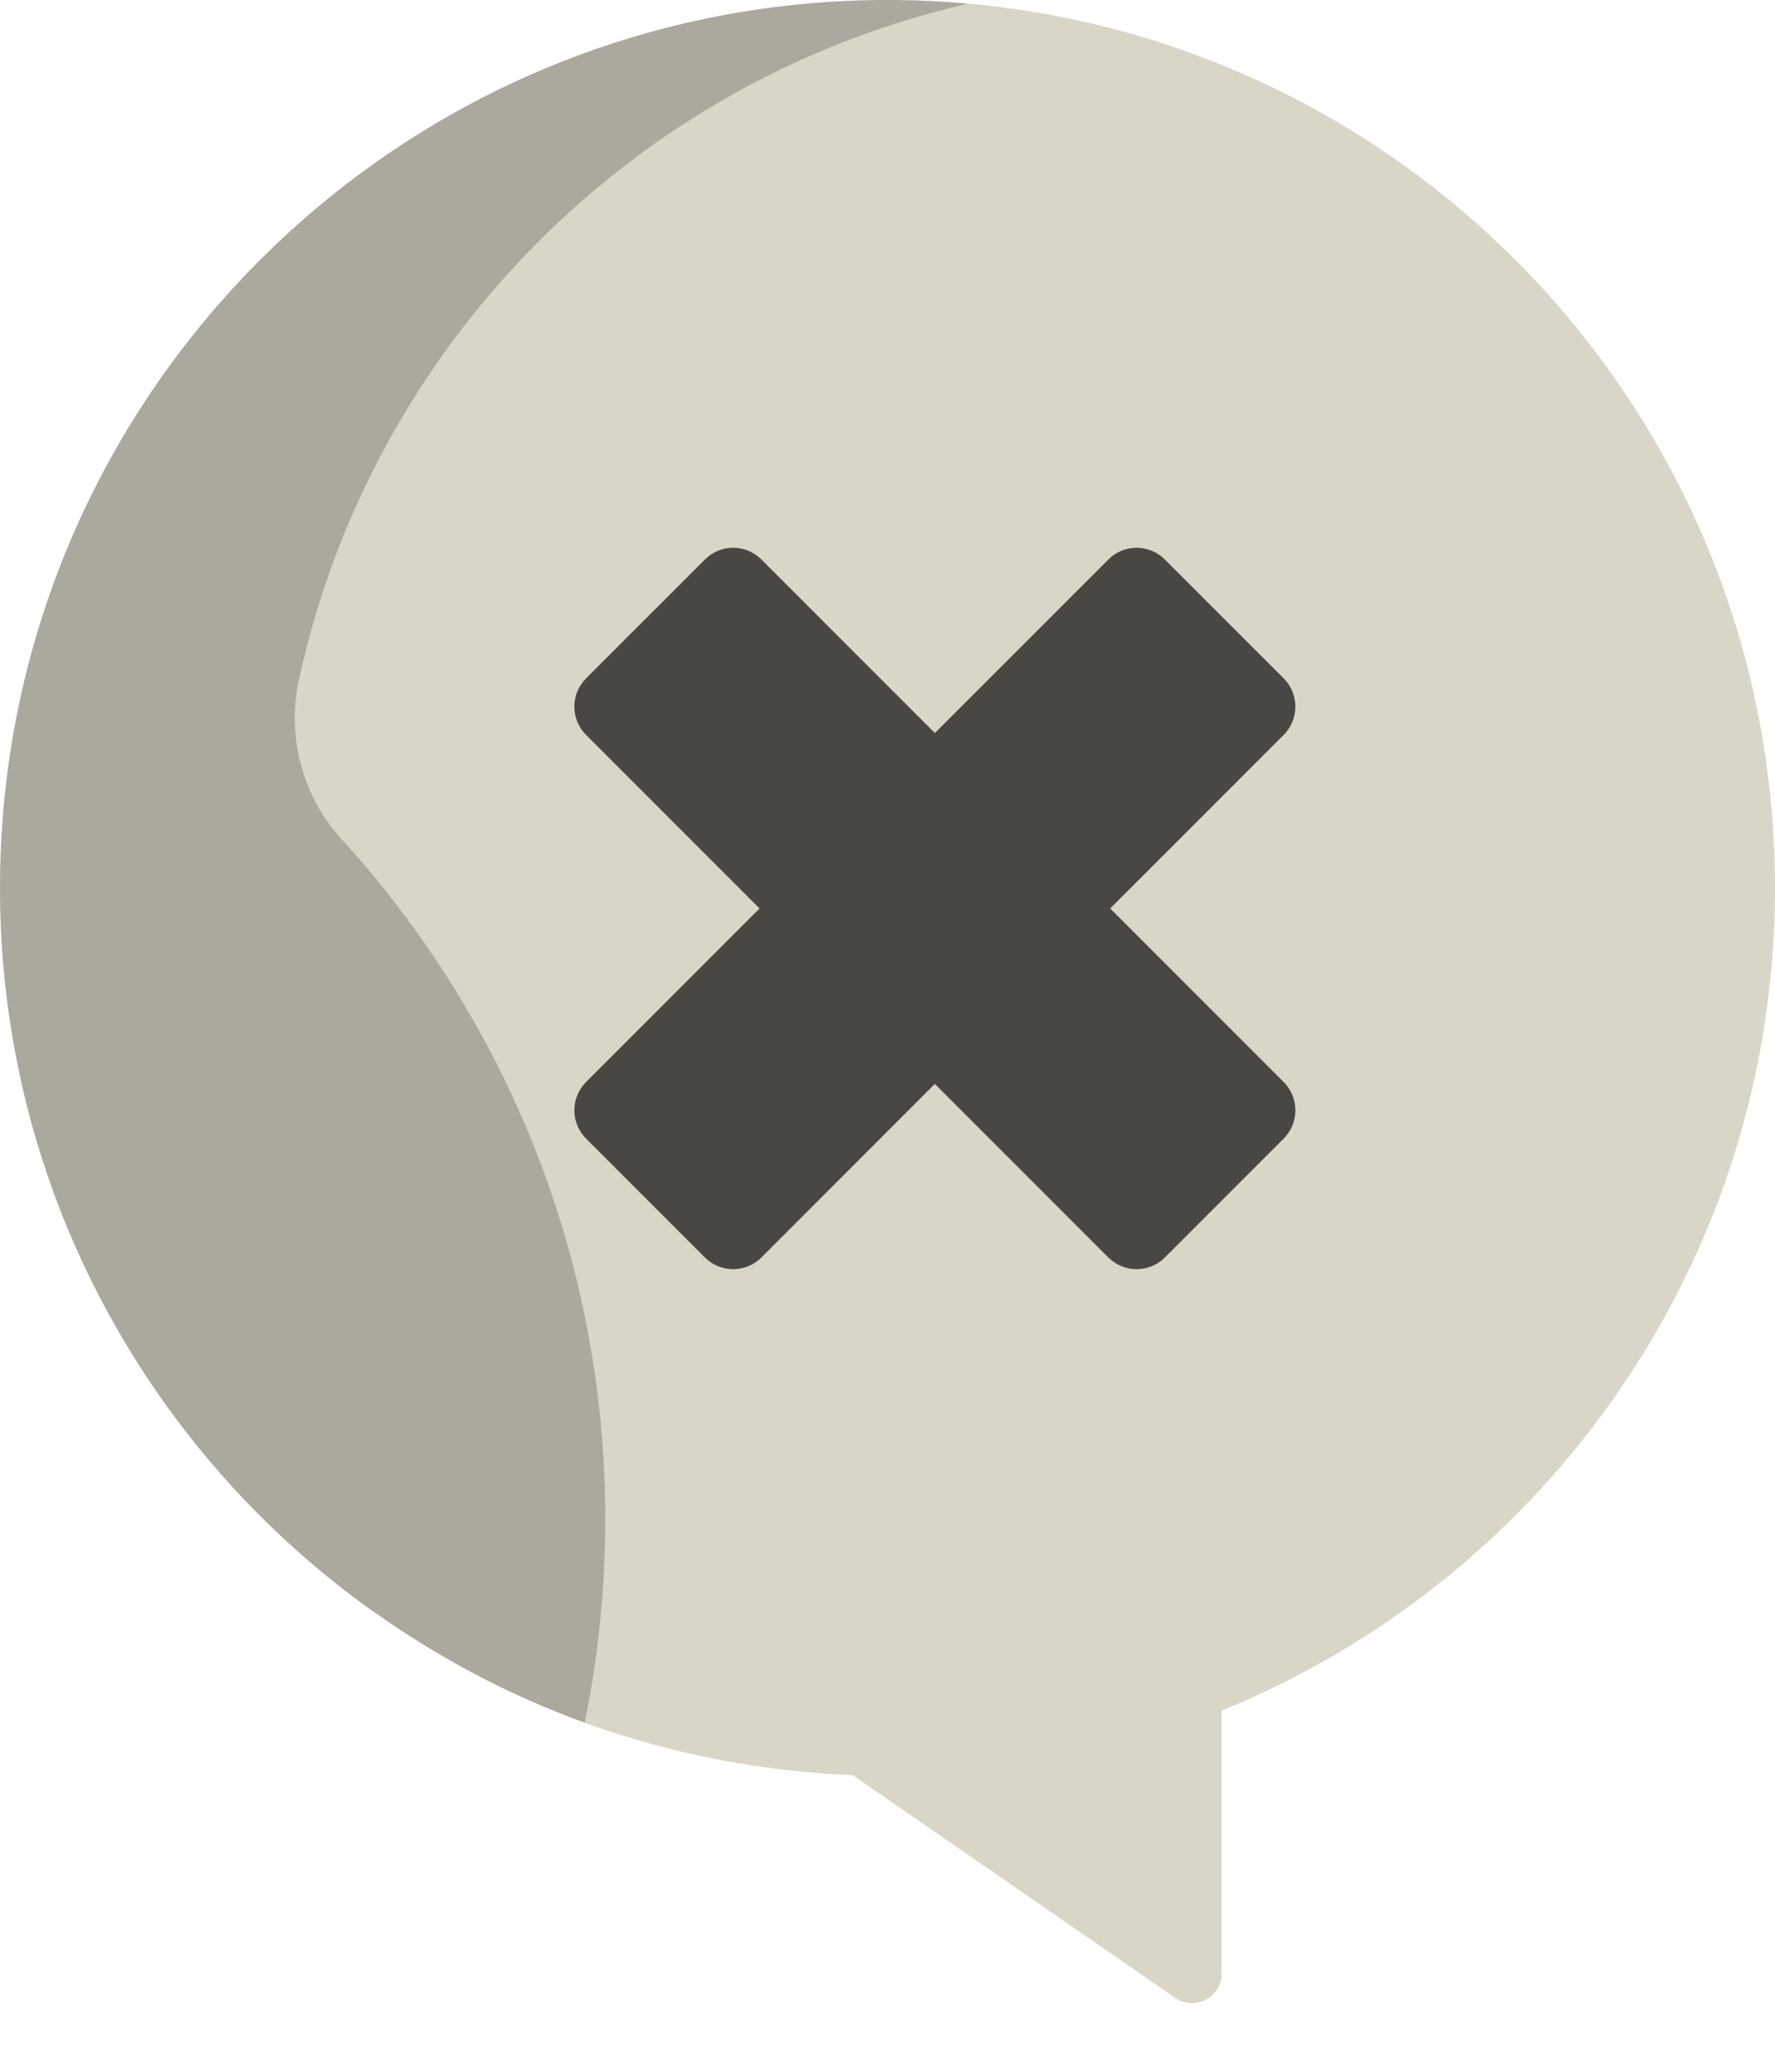
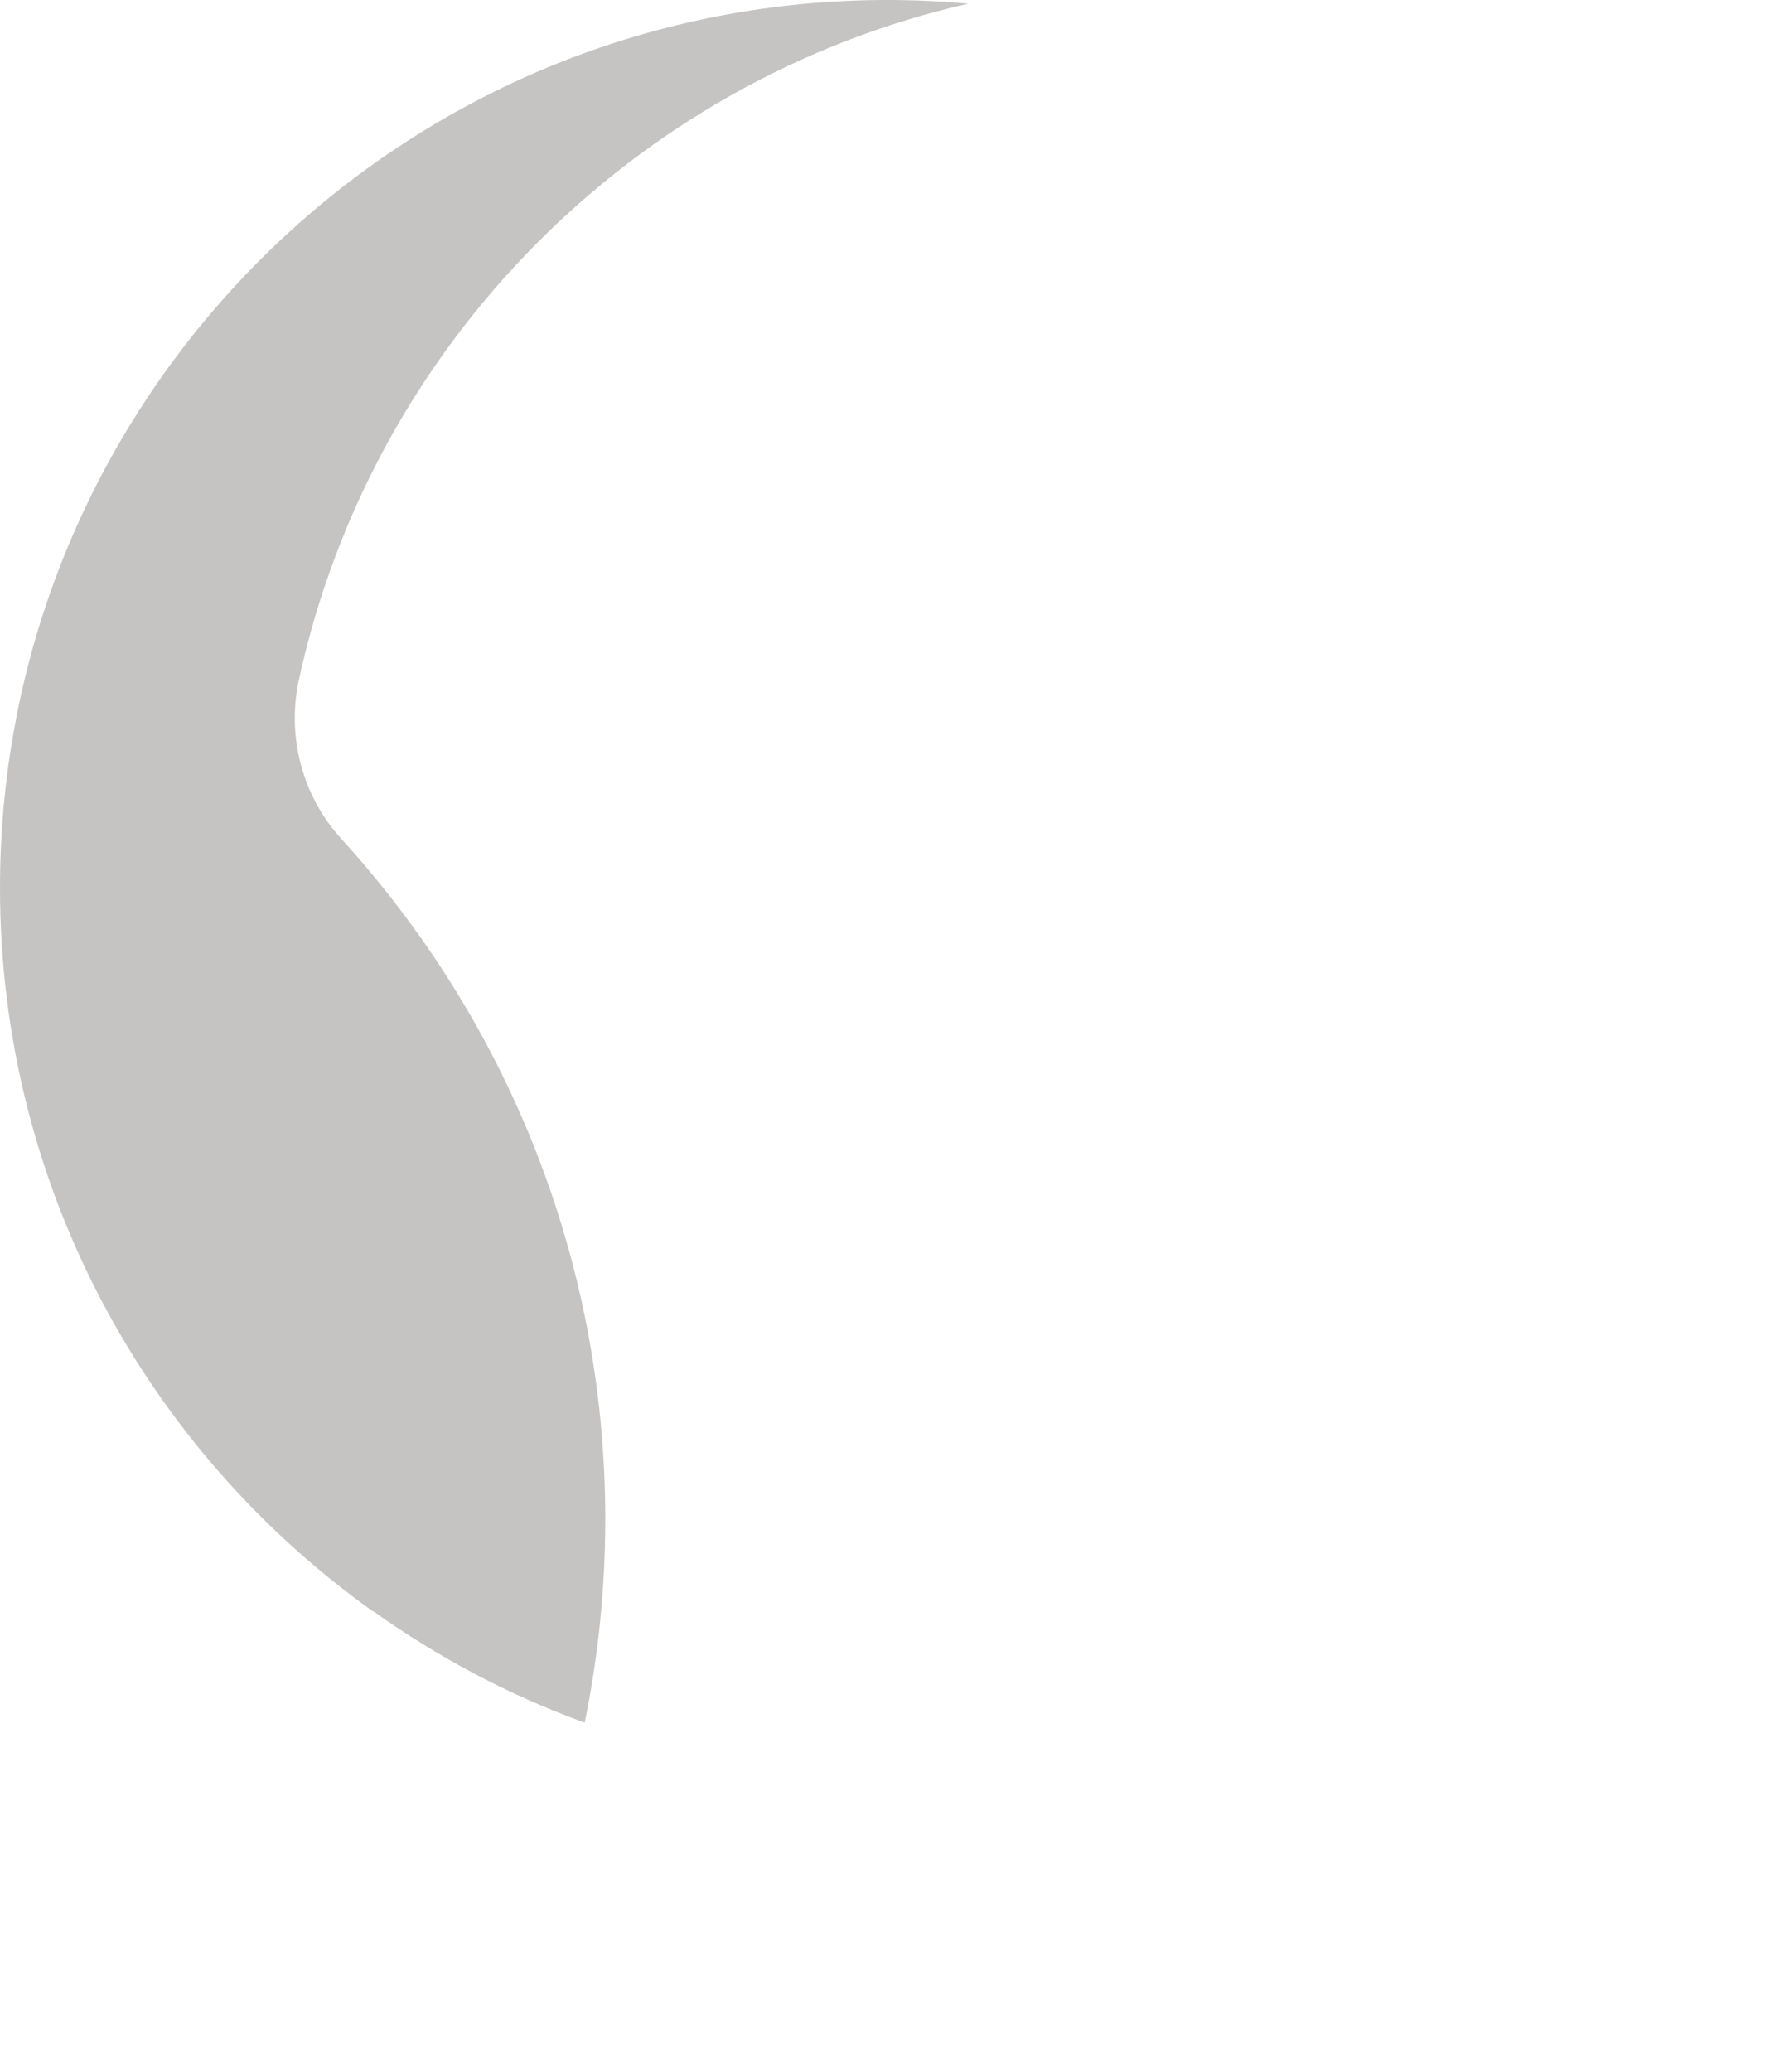
<svg xmlns="http://www.w3.org/2000/svg" width="24" height="28" viewBox="0 0 24 28" fill="none">
-   <path d="M0 12C0 5.373 5.373 8.33106e-05 12 9.72079e-10C18.63 -8.33086e-05 23.992 5.355 24 11.985C24.006 17.02 20.911 21.333 16.518 23.119V26.672C16.518 26.994 16.156 27.185 15.89 27.001L11.528 23.99C5.119 23.742 0 18.469 0 12Z" fill="#D9D6C7" />
  <path d="M4.042 9.185C5.028 4.654 8.574 1.078 13.09 0.05C12.731 0.017 12.367 0 12 0C5.372 8.33096e-05 0 5.373 0 12C0 16.037 1.993 19.607 5.049 21.782V21.777C5.923 22.399 6.881 22.91 7.906 23.282C8.091 22.377 8.184 21.456 8.184 20.532C8.184 16.994 6.83 13.767 4.616 11.338C4.087 10.758 3.874 9.952 4.042 9.185Z" fill="#484742" fill-opacity="0.32" />
-   <path d="M15.011 12.278L17.357 9.932C17.458 9.831 17.515 9.694 17.515 9.55C17.515 9.407 17.458 9.27 17.357 9.168L15.75 7.562C15.649 7.46 15.511 7.403 15.368 7.403C15.225 7.403 15.088 7.46 14.986 7.562L12.64 9.907L10.295 7.562C10.193 7.46 10.056 7.403 9.913 7.403C9.769 7.403 9.632 7.46 9.531 7.562L7.924 9.168C7.823 9.27 7.766 9.407 7.766 9.55C7.766 9.694 7.823 9.831 7.924 9.932L10.27 12.278L7.924 14.624C7.823 14.725 7.766 14.863 7.766 15.006C7.766 15.149 7.823 15.287 7.924 15.388L9.531 16.995C9.632 17.096 9.769 17.153 9.913 17.153C10.056 17.153 10.193 17.096 10.295 16.995L12.64 14.649L14.986 16.995C15.088 17.096 15.225 17.153 15.368 17.153C15.511 17.153 15.649 17.096 15.75 16.995L17.357 15.388C17.458 15.287 17.515 15.149 17.515 15.006C17.515 14.863 17.458 14.725 17.357 14.624L15.011 12.278Z" fill="#484742" />
</svg>